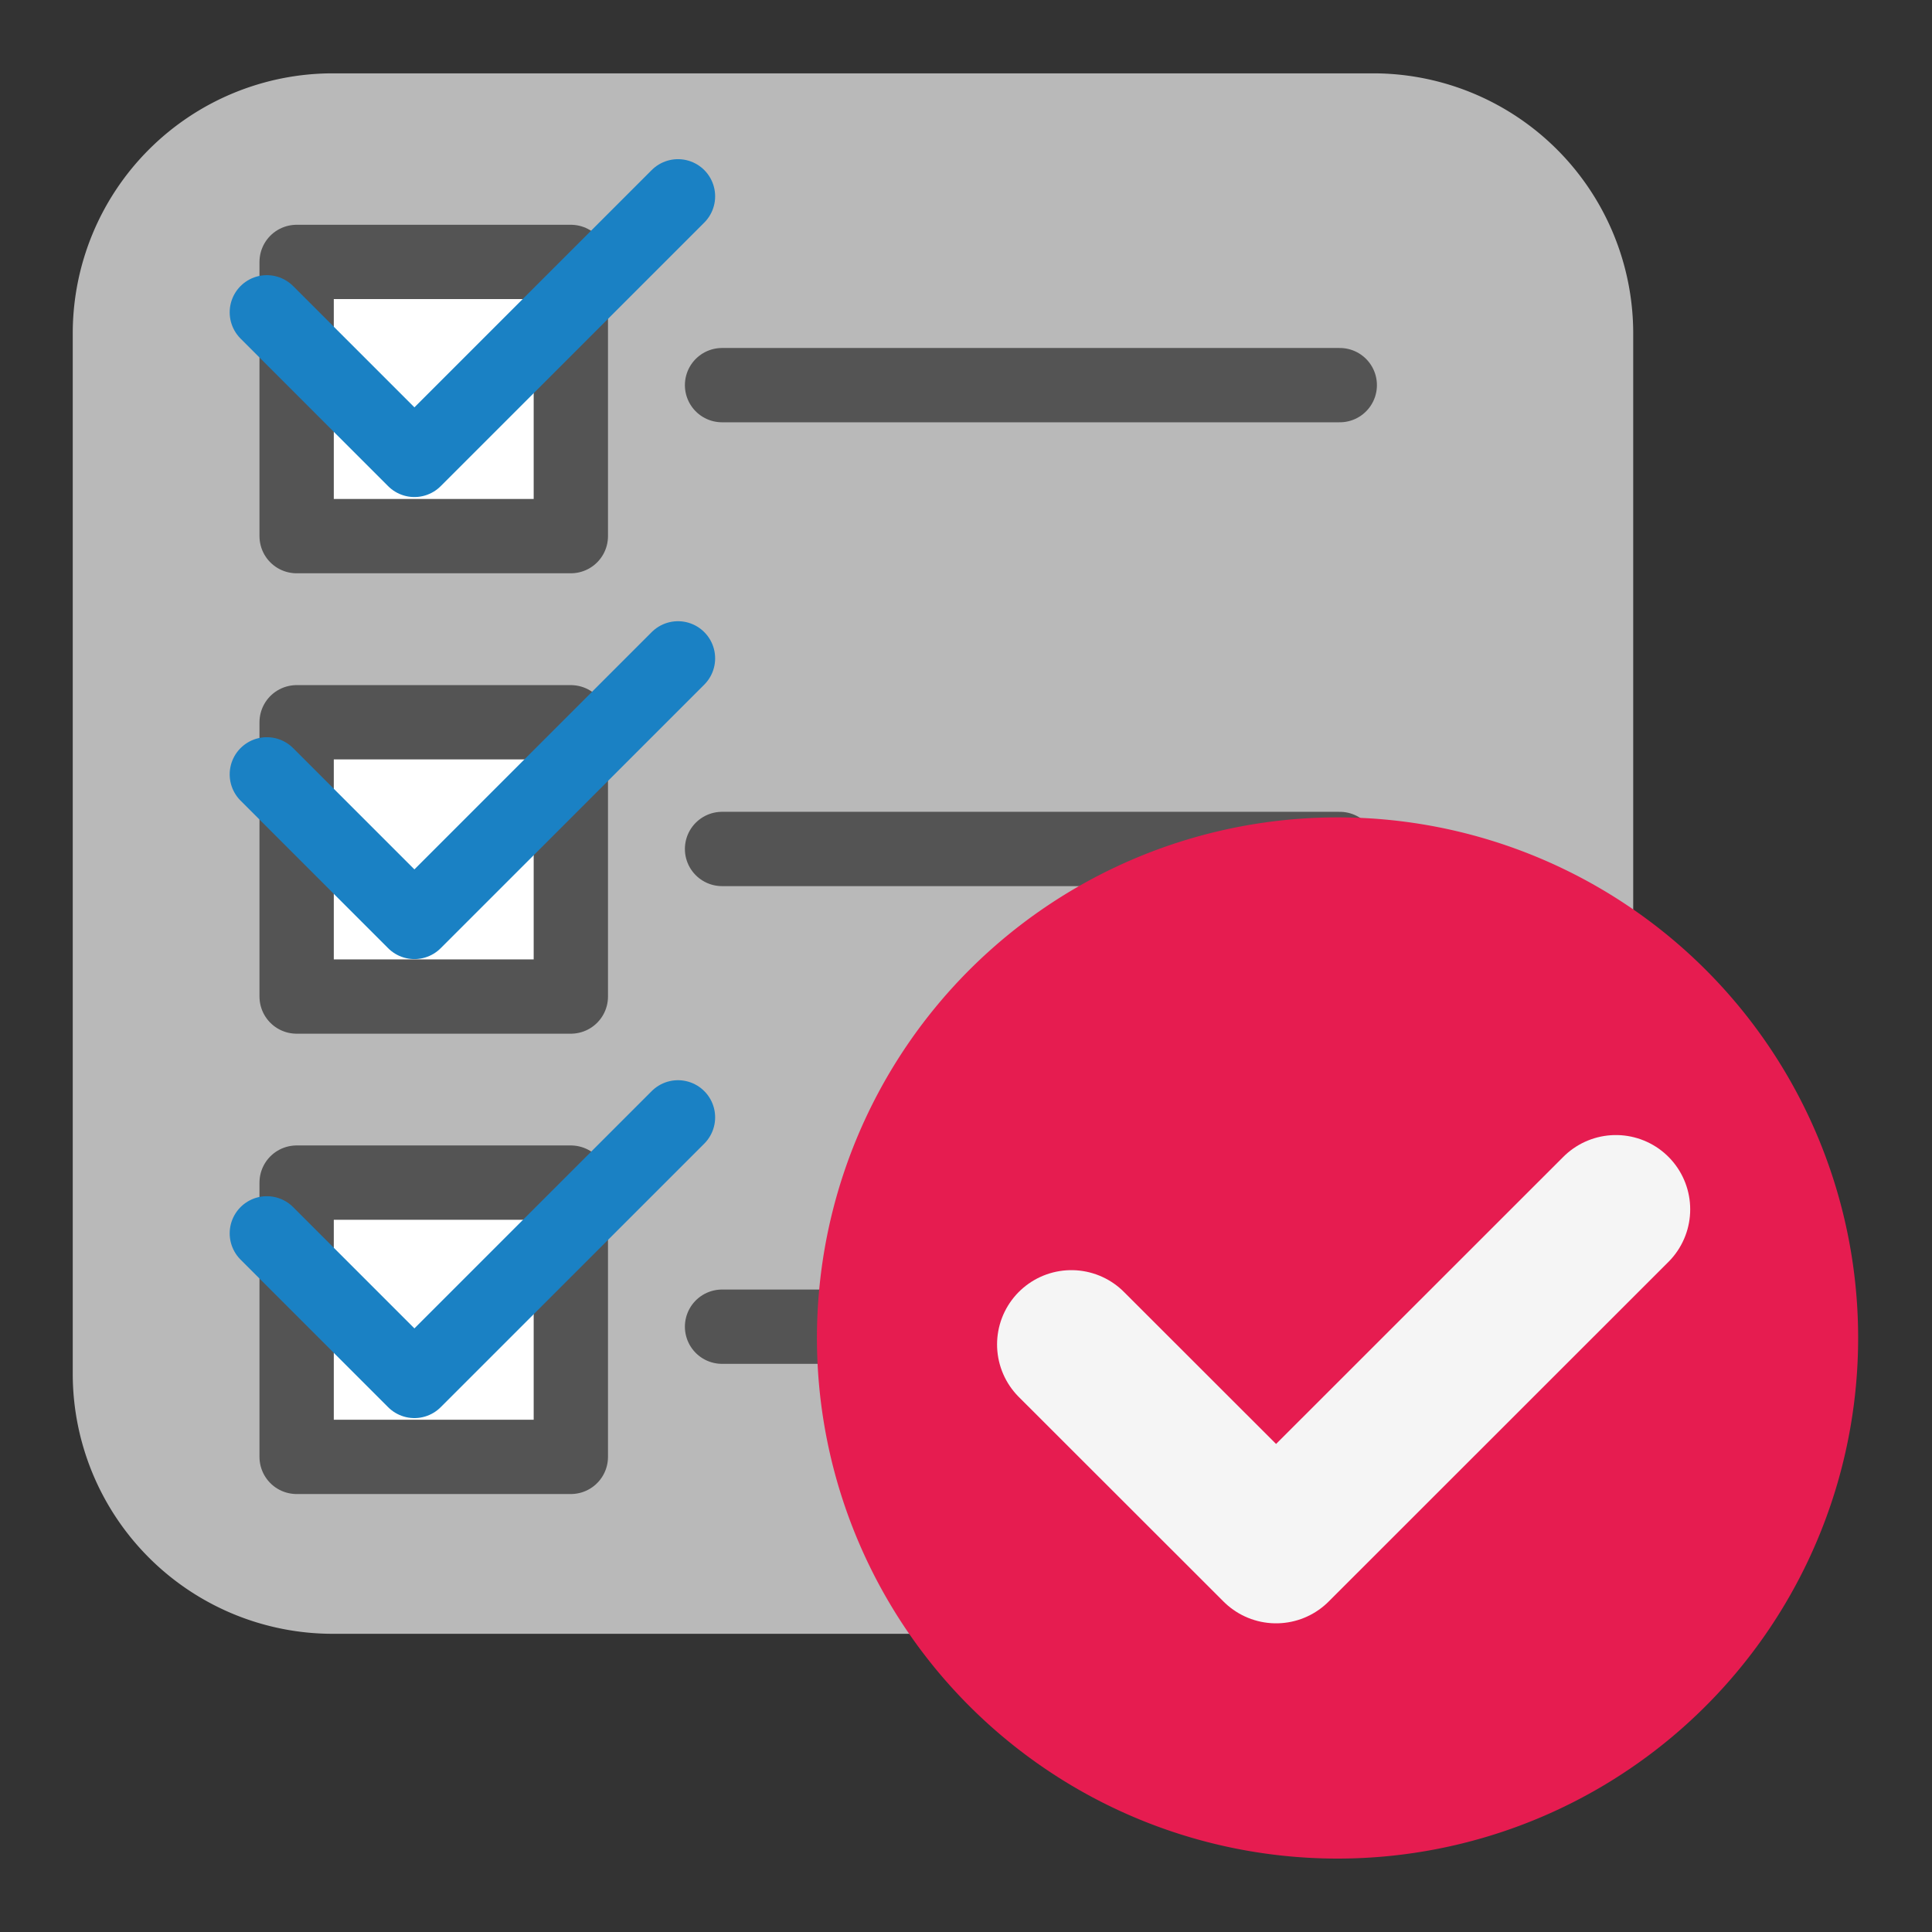
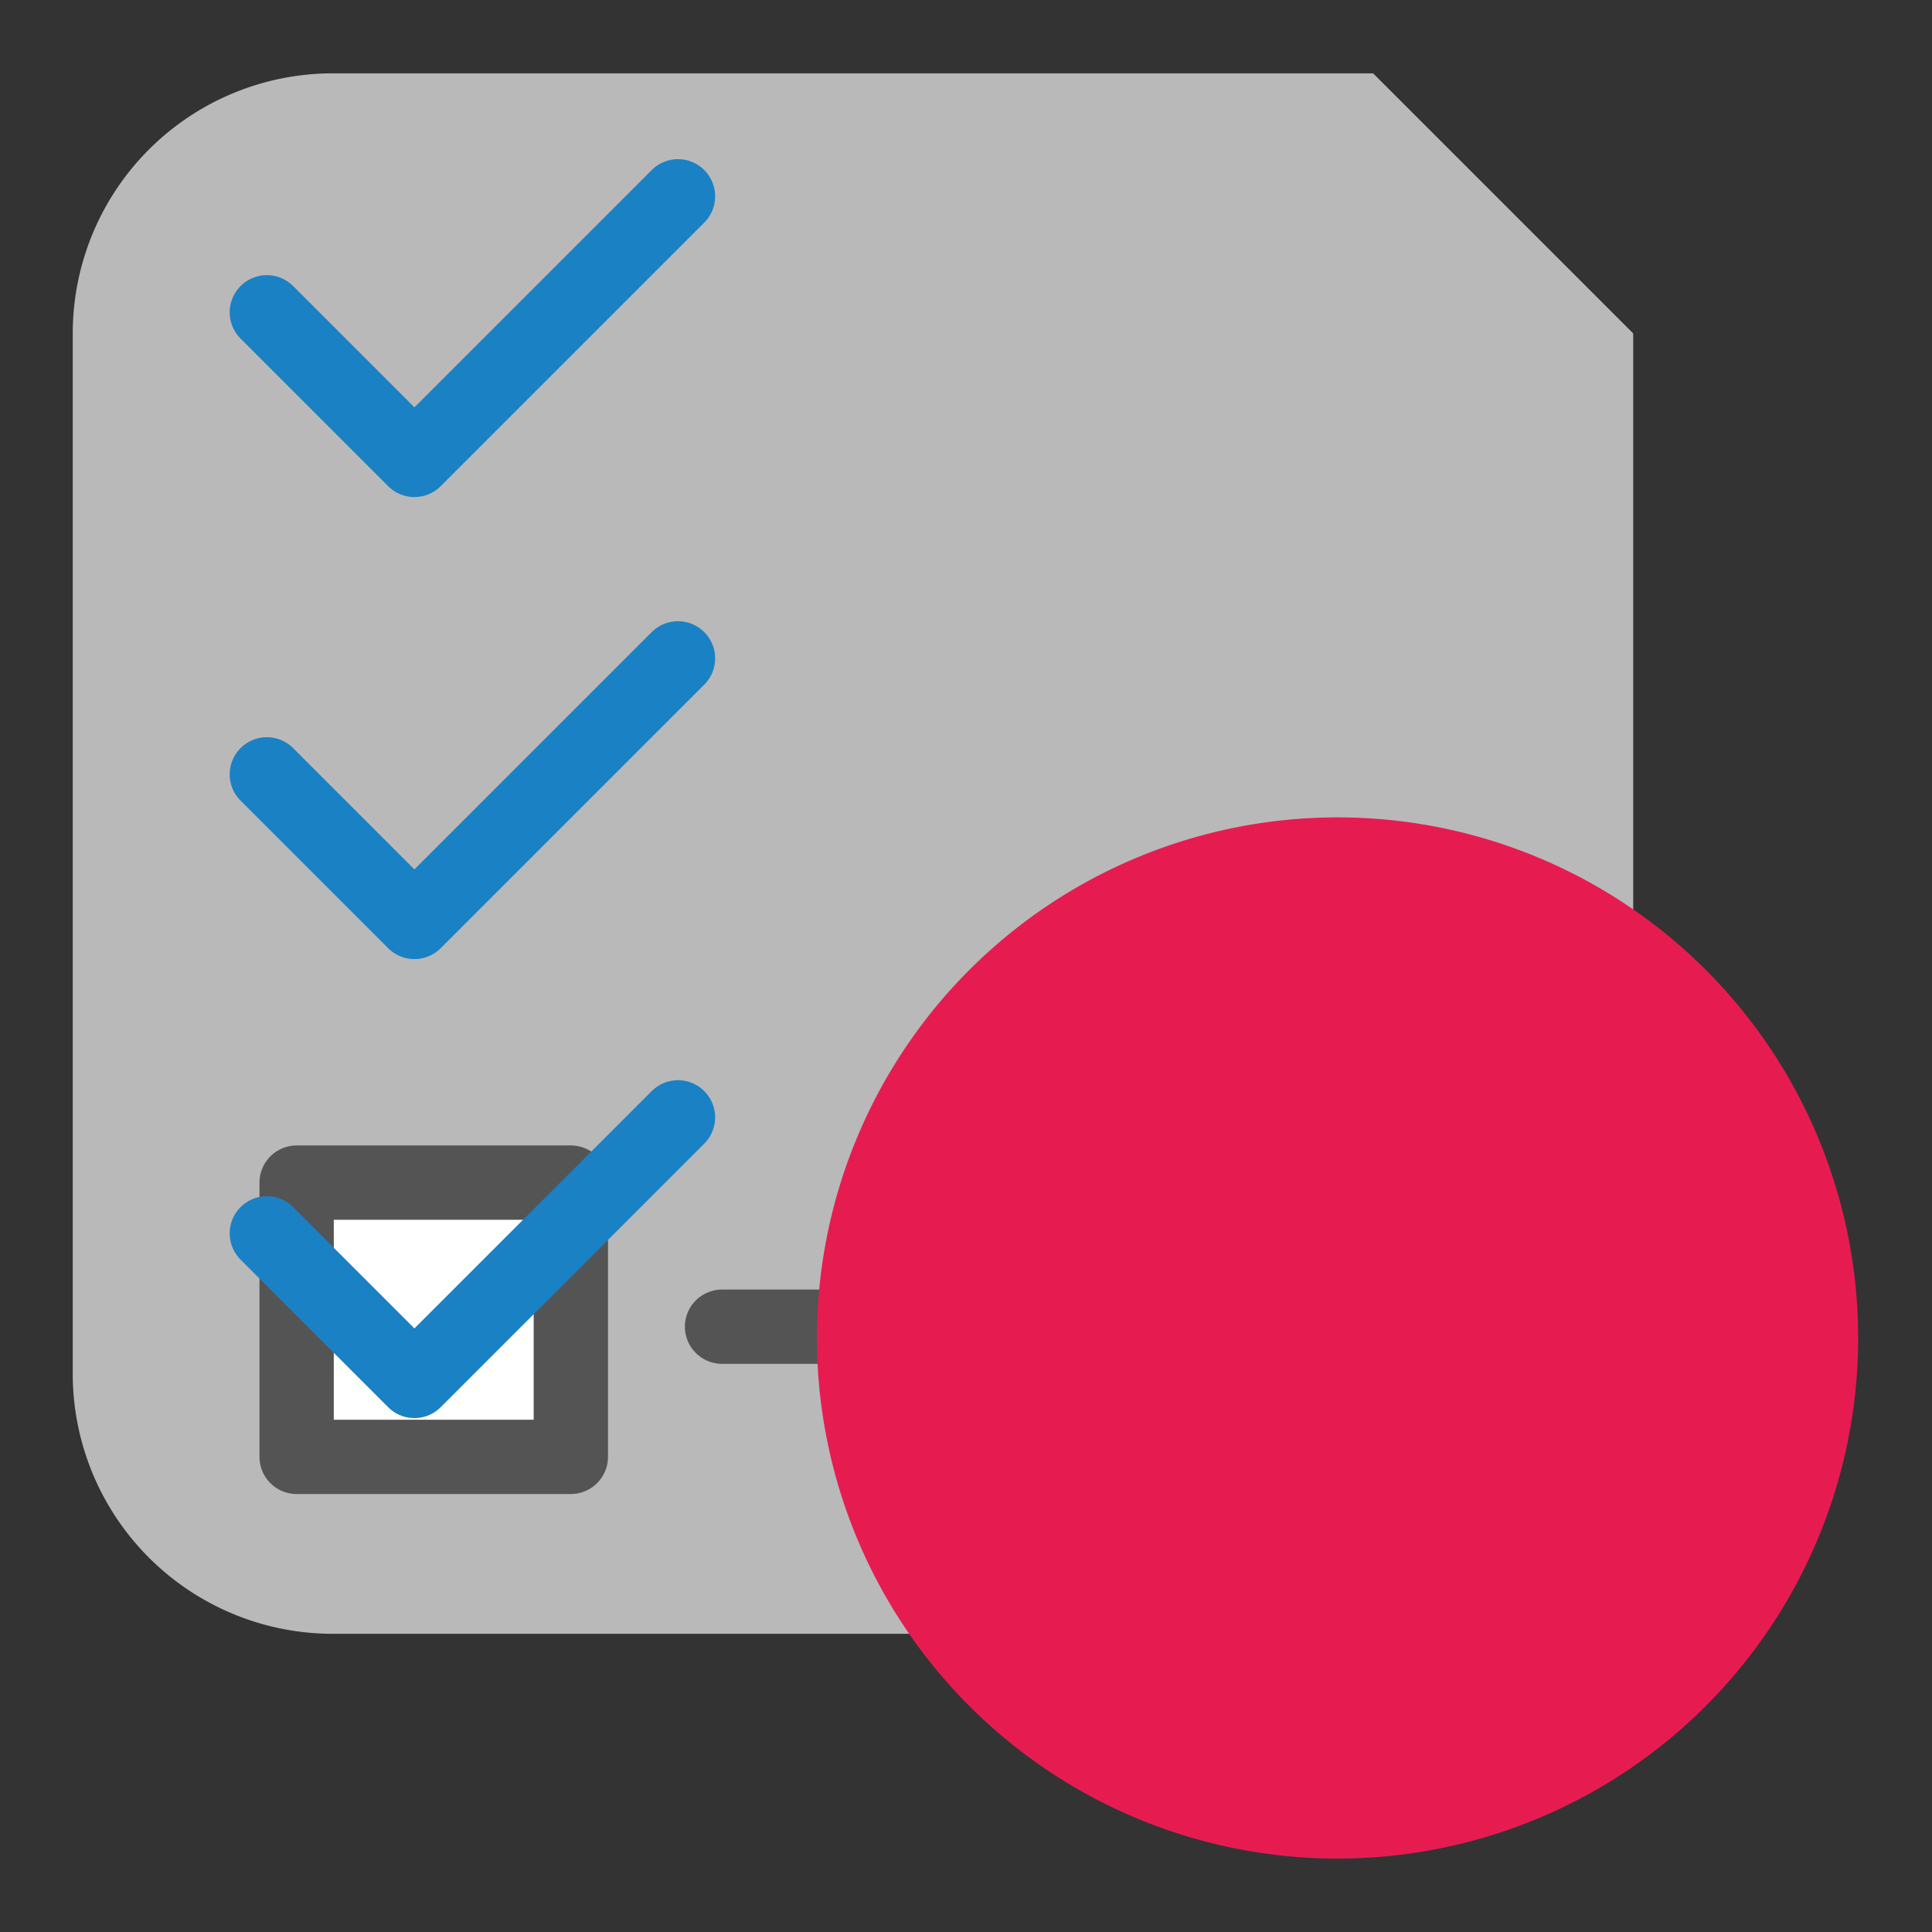
<svg xmlns="http://www.w3.org/2000/svg" xmlns:ns1="http://sodipodi.sourceforge.net/DTD/sodipodi-0.dtd" xmlns:ns2="http://www.inkscape.org/namespaces/inkscape" id="Слой_1" data-name="Слой 1" viewBox="0 0 26 26">
  <rect x="0" y="0" width="26" height="26" fill="#333333" stroke="none" />
  <ns1:namedview pagecolor="#ffffff" bordercolor="#666666" borderopacity="1" objecttolerance="10" gridtolerance="10" guidetolerance="10" ns2:pageopacity="0" ns2:pageshadow="2" ns2:window-width="1609" ns2:window-height="1286" id="namedview30" showgrid="true" ns2:zoom="27.961538" ns2:cx="13" ns2:cy="13" ns2:window-x="0" ns2:window-y="37" ns2:window-maximized="0">
    <ns2:grid type="xygrid" id="grid_kicad" spacingx="0.5" spacingy="0.5" color="#9999ff" opacity="0.13" empspacing="2" />
  </ns1:namedview>
  <defs>
    <style>.cls-1{fill:#b9b9b9;}.cls-2{fill:#fff;}.cls-2,.cls-3{stroke:#545454;}.cls-2,.cls-3,.cls-4,.cls-6{stroke-linecap:round;stroke-linejoin:round;}.cls-3,.cls-4,.cls-6{fill:none;}.cls-4{stroke:#1a81c4;}.cls-5{fill:#e61c50;}.cls-6{stroke:#f5f5f5;stroke-width:2px;}</style>
  </defs>
  <title>erc</title>
-   <path class="cls-1" d="M18.479.987h-14a3.5,3.5,0,0,0-3.5,3.5v14a3.5,3.5,0,0,0,3.5,3.5h14a3.5,3.5,0,0,0,3.5-3.5v-14A3.5,3.5,0,0,0,18.479.987Z" />
-   <rect class="cls-2" x="3.992" y="3.525" width="3.69" height="3.69" />
-   <rect class="cls-2" x="3.992" y="9.72" width="3.69" height="3.691" />
+   <path class="cls-1" d="M18.479.987h-14a3.5,3.5,0,0,0-3.5,3.5v14a3.5,3.5,0,0,0,3.5,3.5h14a3.5,3.5,0,0,0,3.5-3.5v-14Z" />
  <rect class="cls-2" x="3.992" y="15.915" width="3.69" height="3.691" />
-   <line class="cls-3" x1="9.717" y1="5.183" x2="18.03" y2="5.183" />
-   <line class="cls-3" x1="9.717" y1="11.425" x2="18.03" y2="11.425" />
  <line class="cls-3" x1="9.717" y1="17.854" x2="18.03" y2="17.854" />
  <polyline class="cls-4" points="3.591 4.203 5.577 6.189 9.124 2.642" />
  <polyline class="cls-4" points="3.591 10.421 5.577 12.407 9.124 8.86" />
  <polyline class="cls-4" points="3.591 16.598 5.577 18.584 9.124 15.037" />
  <path class="cls-5" d="M25.006,18A7.006,7.006,0,1,1,18,11,7.003,7.003,0,0,1,25.006,18Z" />
-   <polyline class="cls-6" points="21.746 16.275 17.173 20.846 14.418 18.093" />
</svg>